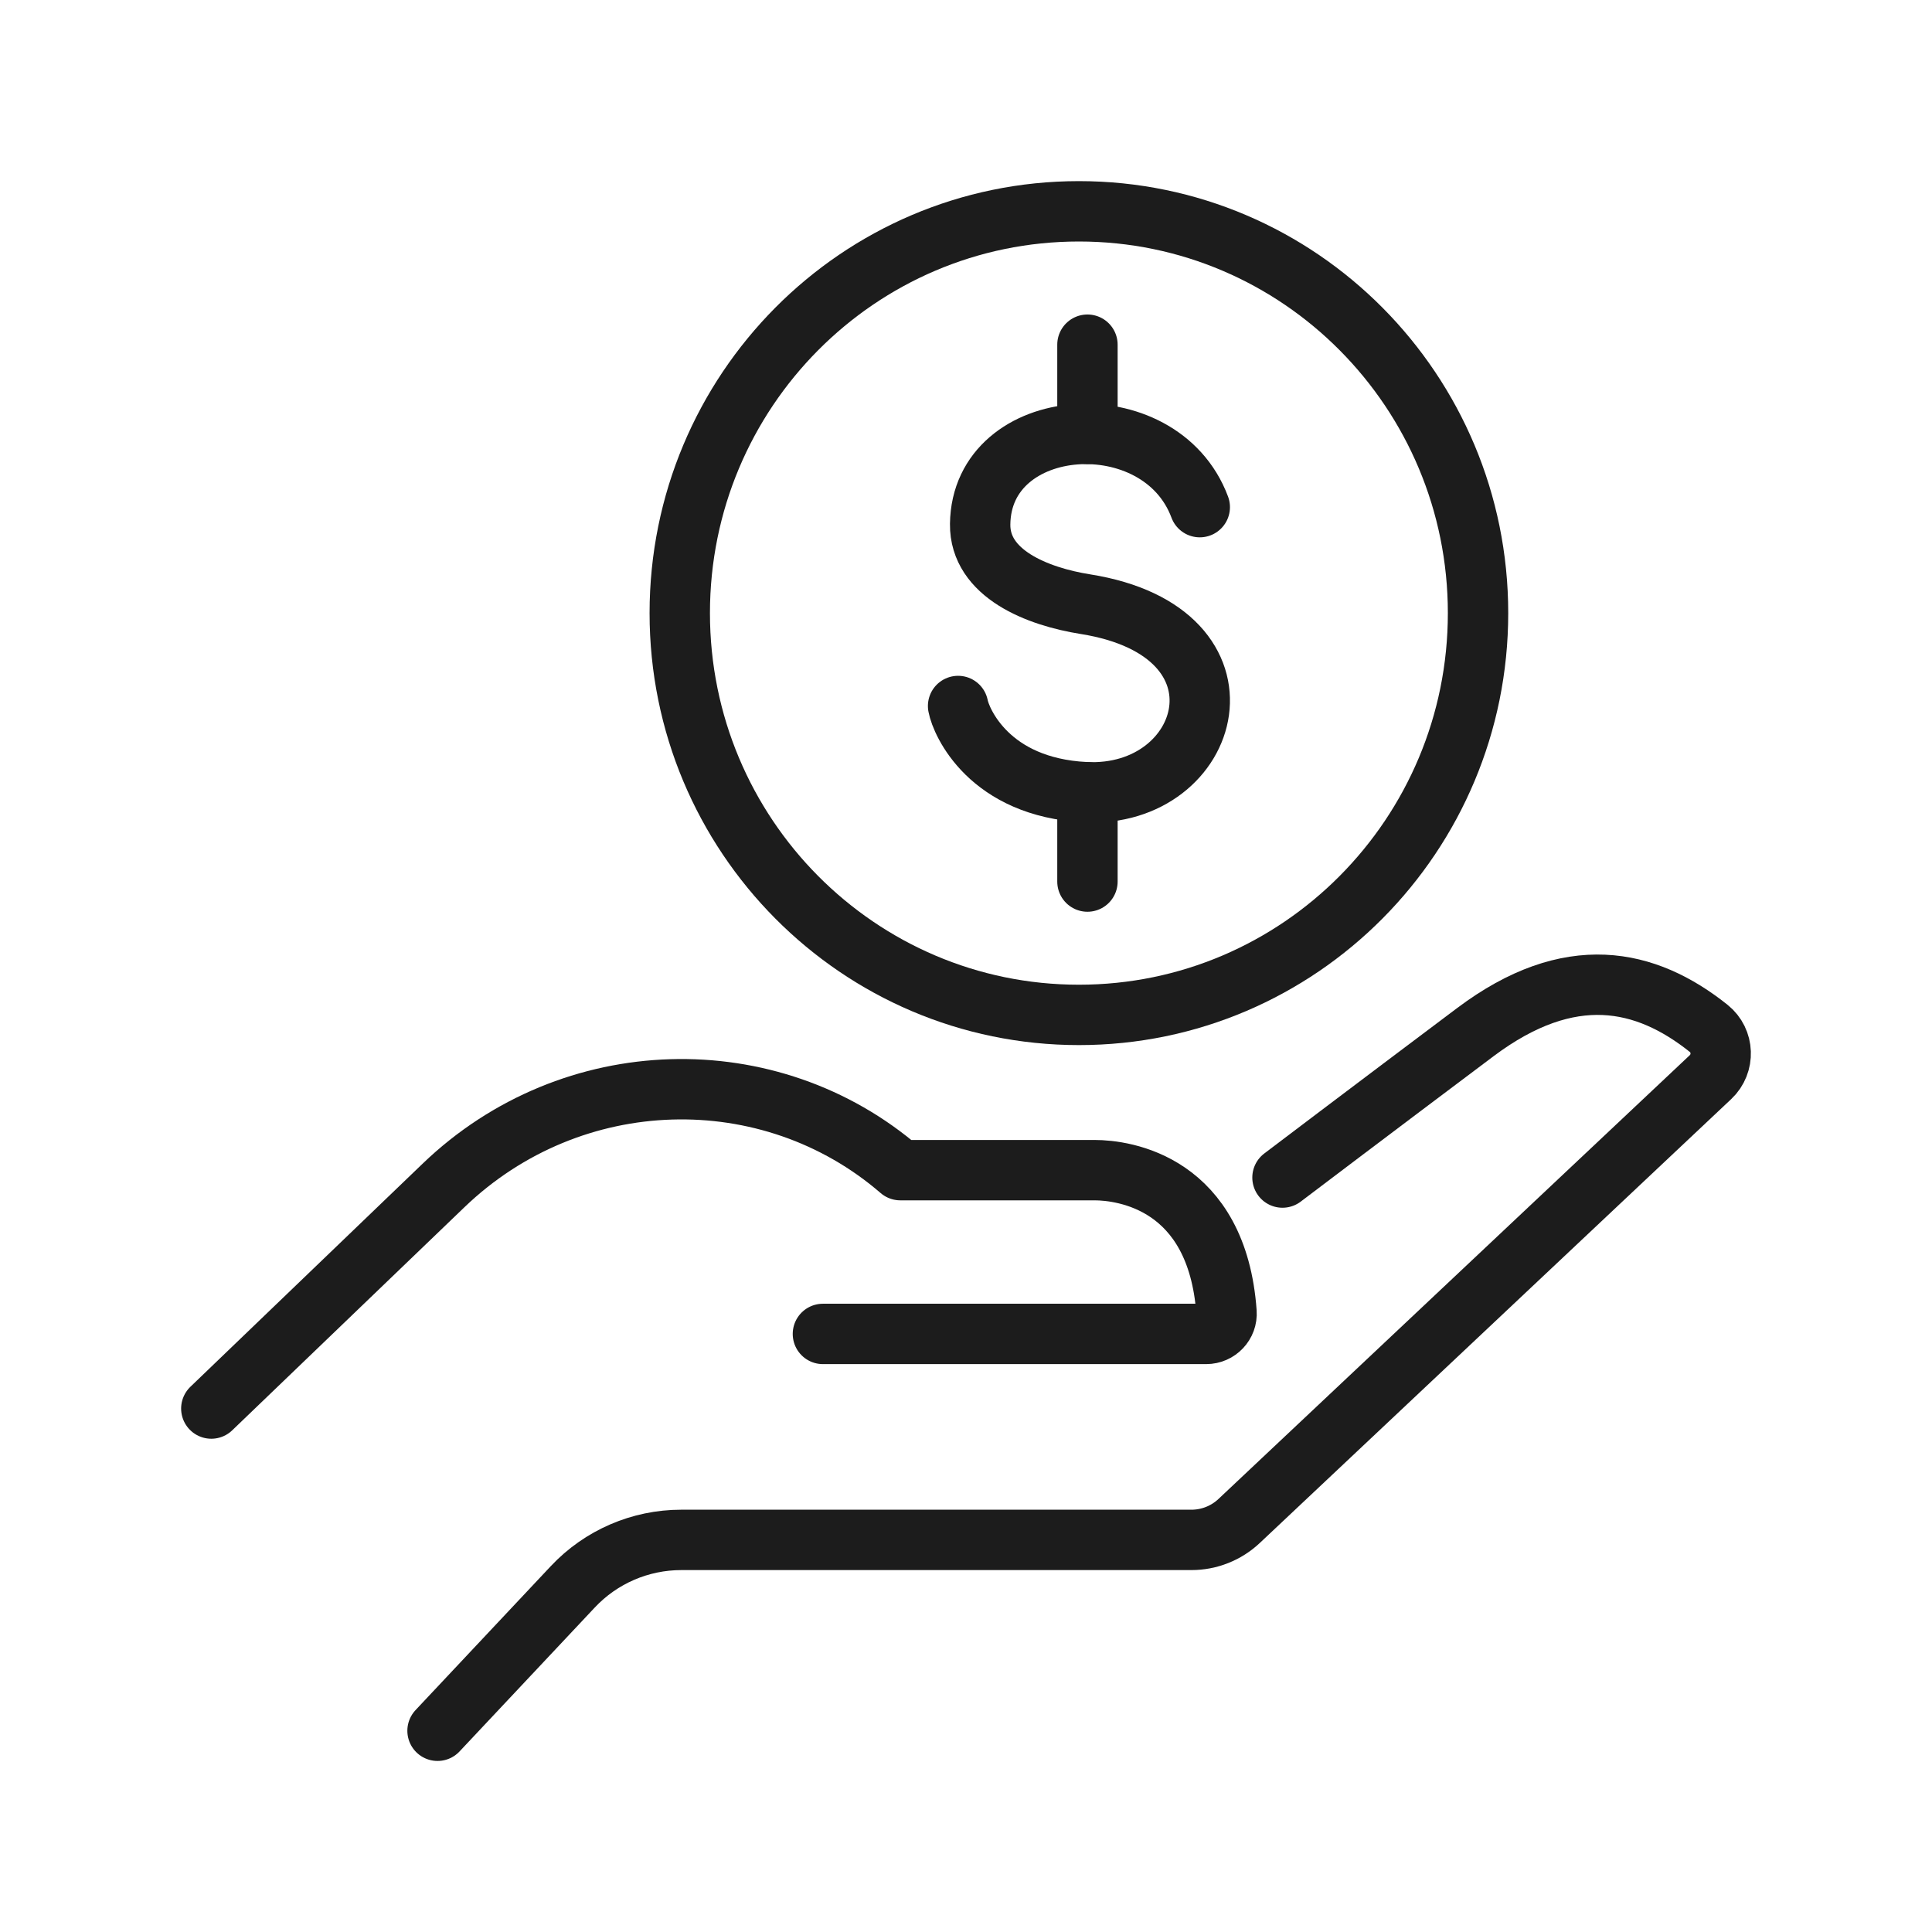
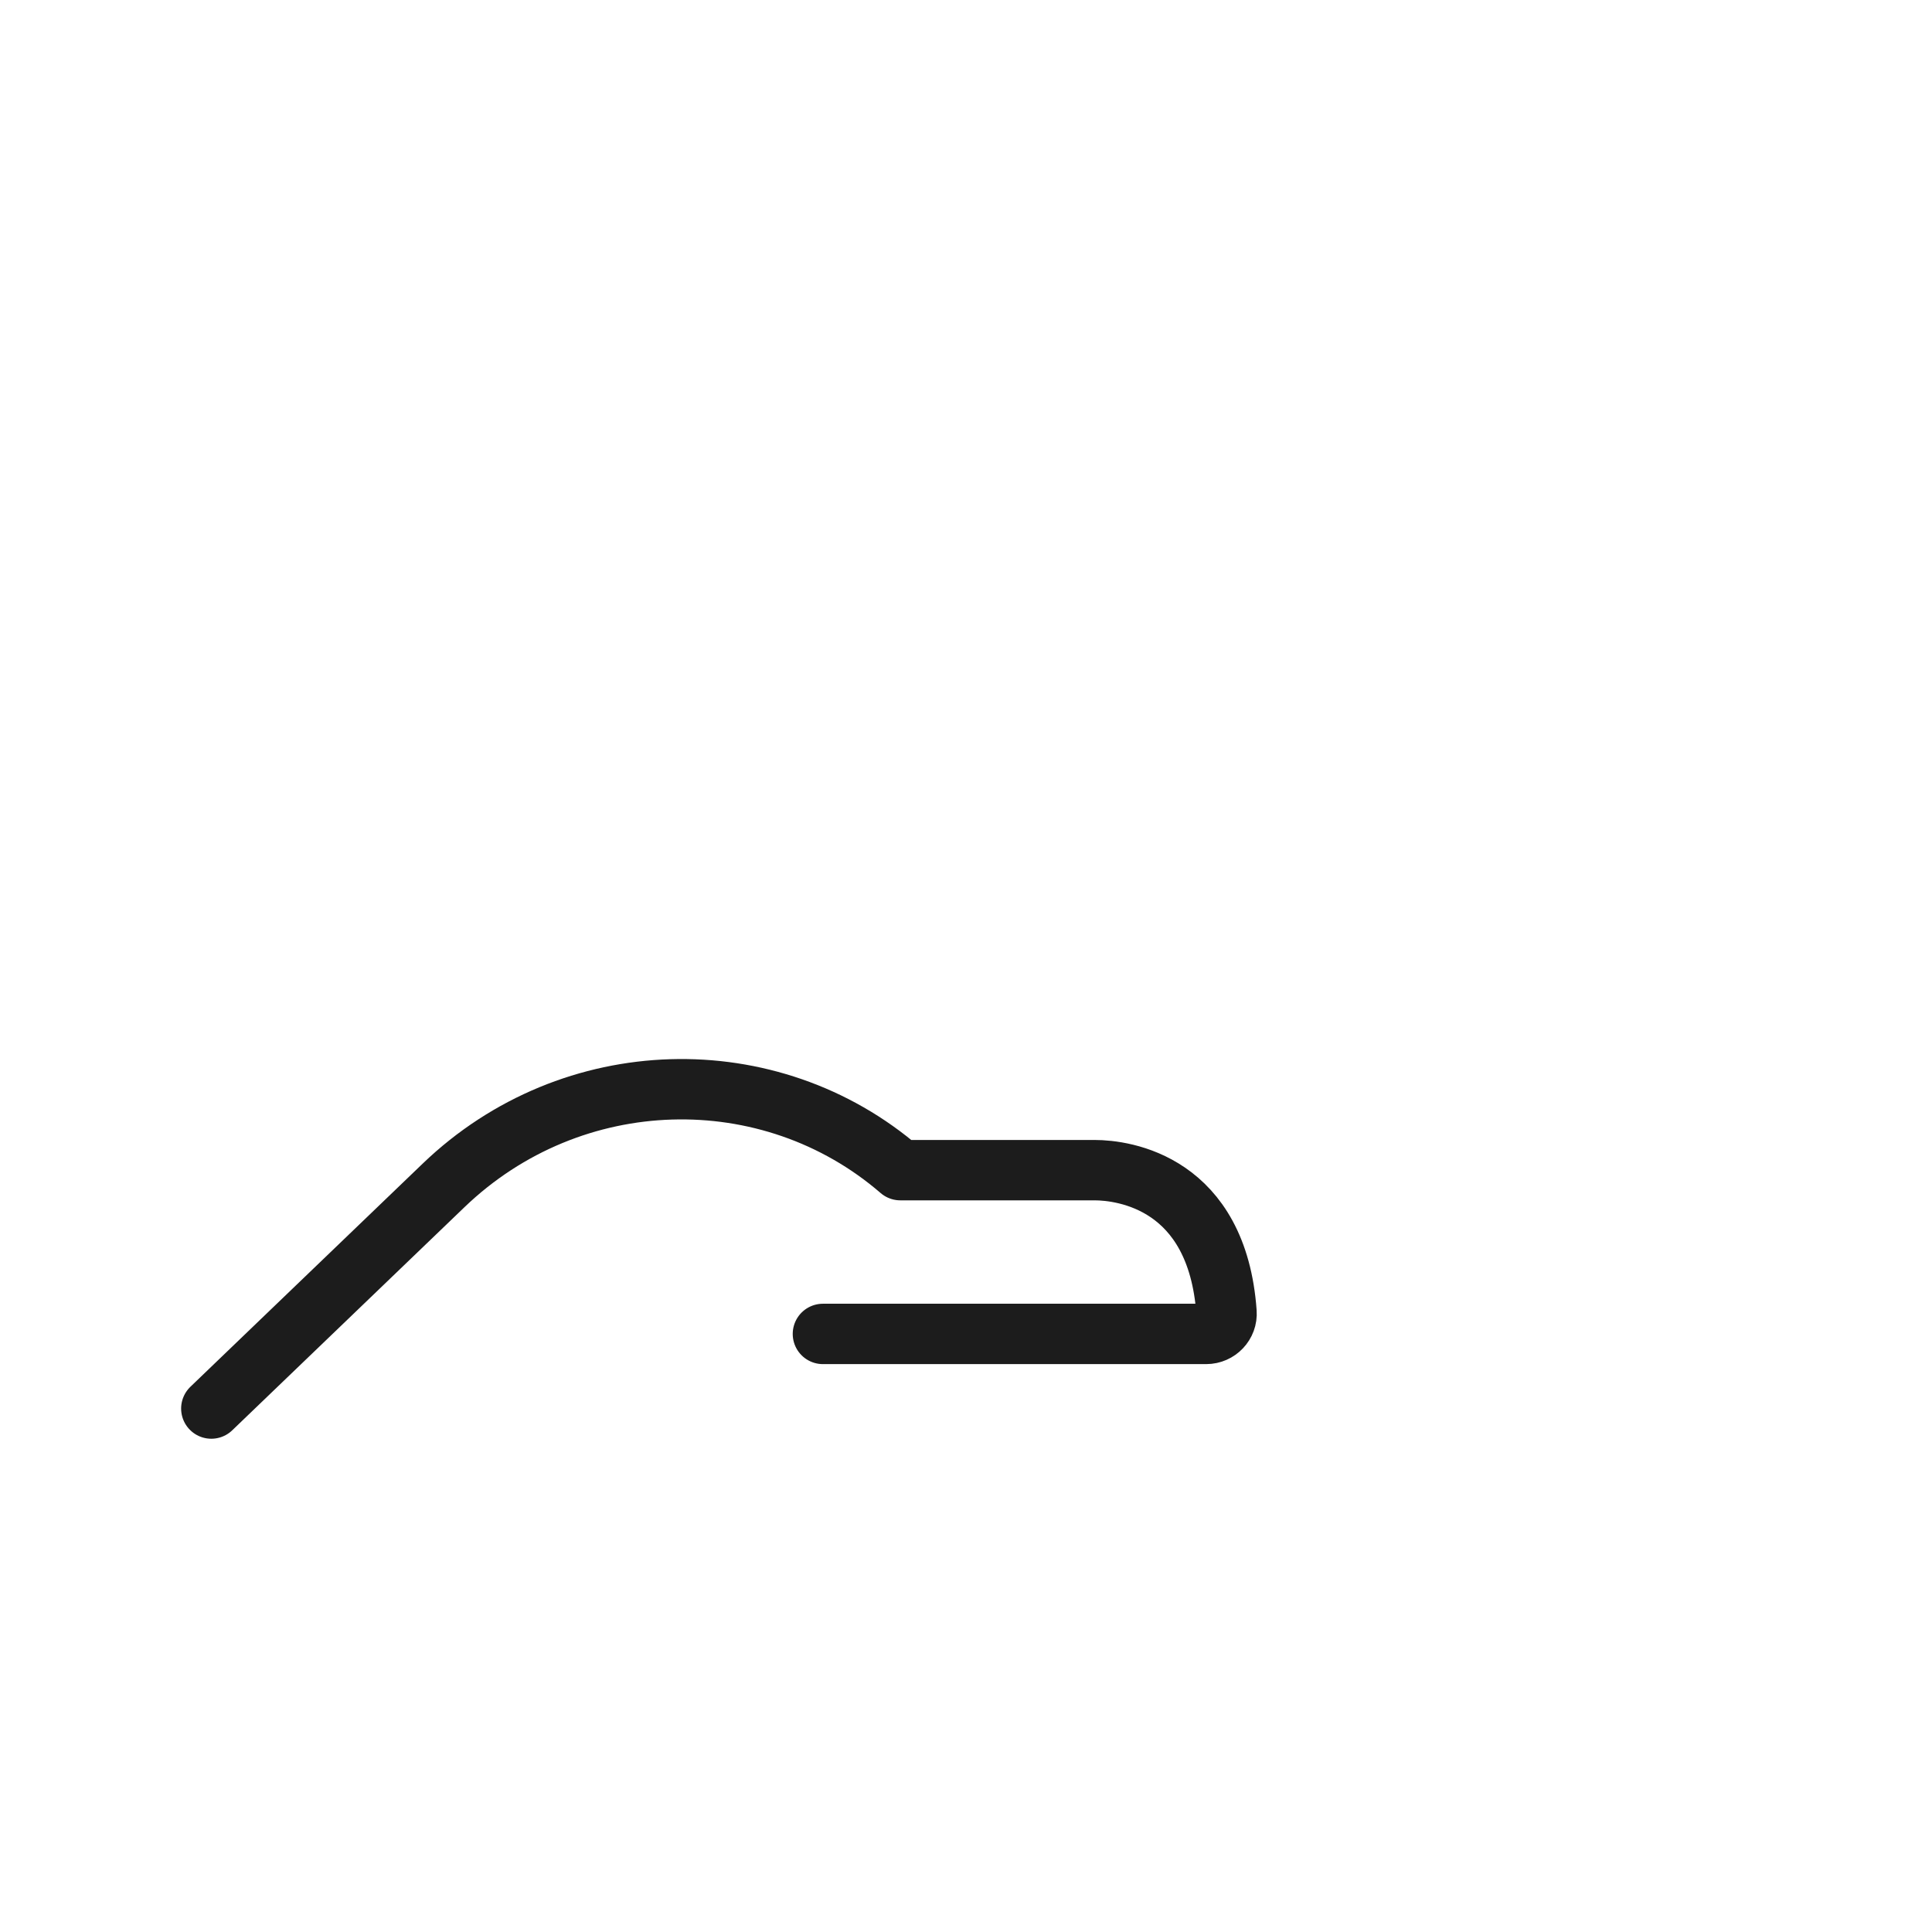
<svg xmlns="http://www.w3.org/2000/svg" width="64" height="64" viewBox="0 0 64 64" fill="none">
-   <path d="M42.484 39.008C42.484 39.008 45.462 36.751 48.878 34.187C52.001 31.845 54.519 32.403 56.602 34.066C57.109 34.472 57.135 35.235 56.663 35.681L41.048 50.384C40.622 50.786 40.055 51.011 39.468 51.011H22.569C21.208 51.011 19.907 51.572 18.975 52.565L14.494 57.334" stroke="#1C1C1C" stroke-width="2" stroke-miterlimit="10" stroke-linecap="round" stroke-linejoin="round" />
  <path d="M27.26 44.188H39.957C40.345 44.188 40.659 43.86 40.63 43.471C40.322 39.172 37.229 38.763 36.259 38.763H29.824C25.51 35.036 18.943 35.186 14.695 39.267L7 46.66" stroke="#1C1C1C" stroke-width="2" stroke-miterlimit="10" stroke-linecap="round" stroke-linejoin="round" />
-   <path d="M48.962 20.31C48.962 27.66 43.042 33.62 35.741 33.62C28.437 33.62 22.518 27.66 22.518 20.31C22.518 12.96 28.437 7 35.741 7C43.042 7 48.962 12.96 48.962 20.31Z" stroke="#1C1C1C" stroke-width="2" stroke-miterlimit="10" stroke-linecap="round" stroke-linejoin="round" />
-   <path d="M39.744 16.8C38.432 13.28 32.512 13.697 32.469 17.364C32.449 19.004 34.36 19.761 35.957 20.014C41.779 20.941 40.17 26.452 35.957 26.242C32.76 26.083 31.836 23.908 31.738 23.387" stroke="#1C1C1C" stroke-width="2" stroke-miterlimit="10" stroke-linecap="round" stroke-linejoin="round" />
-   <path d="M36.023 11.418V14.373" stroke="#1C1C1C" stroke-width="2" stroke-miterlimit="10" stroke-linecap="round" stroke-linejoin="round" />
-   <path d="M36.023 26.247V29.203" stroke="#1C1C1C" stroke-width="2" stroke-miterlimit="10" stroke-linecap="round" stroke-linejoin="round" />
</svg>